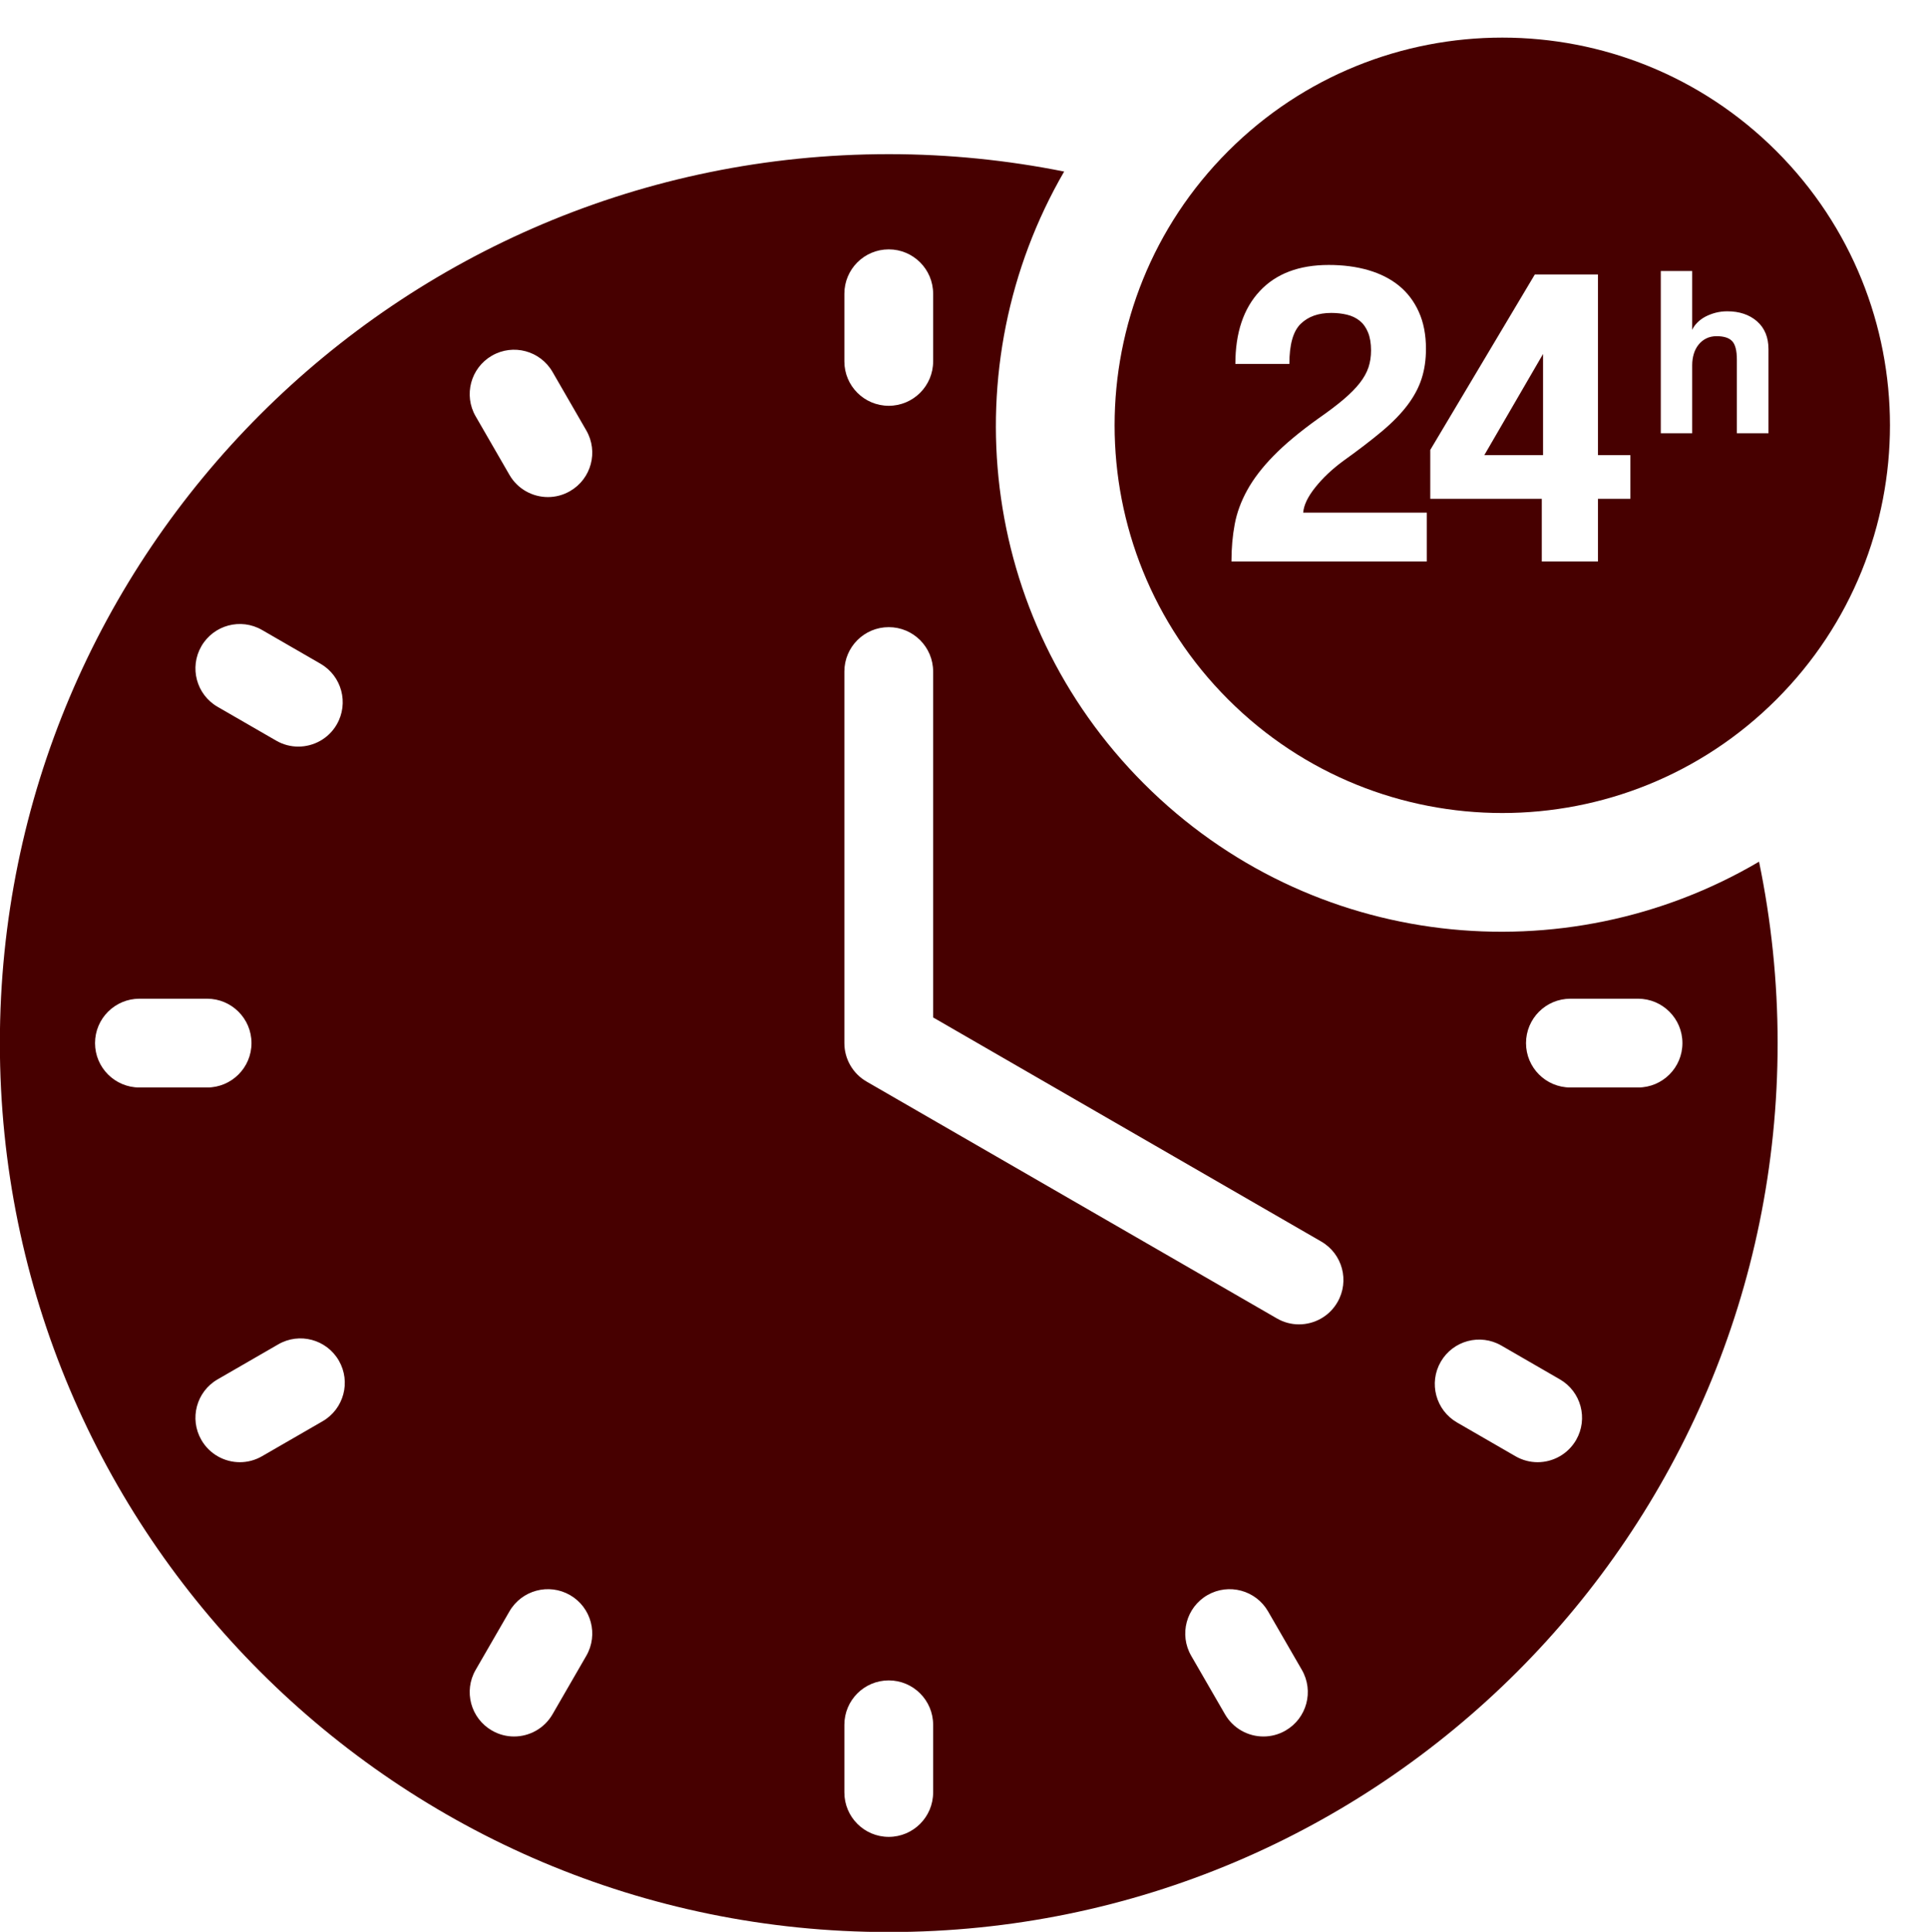
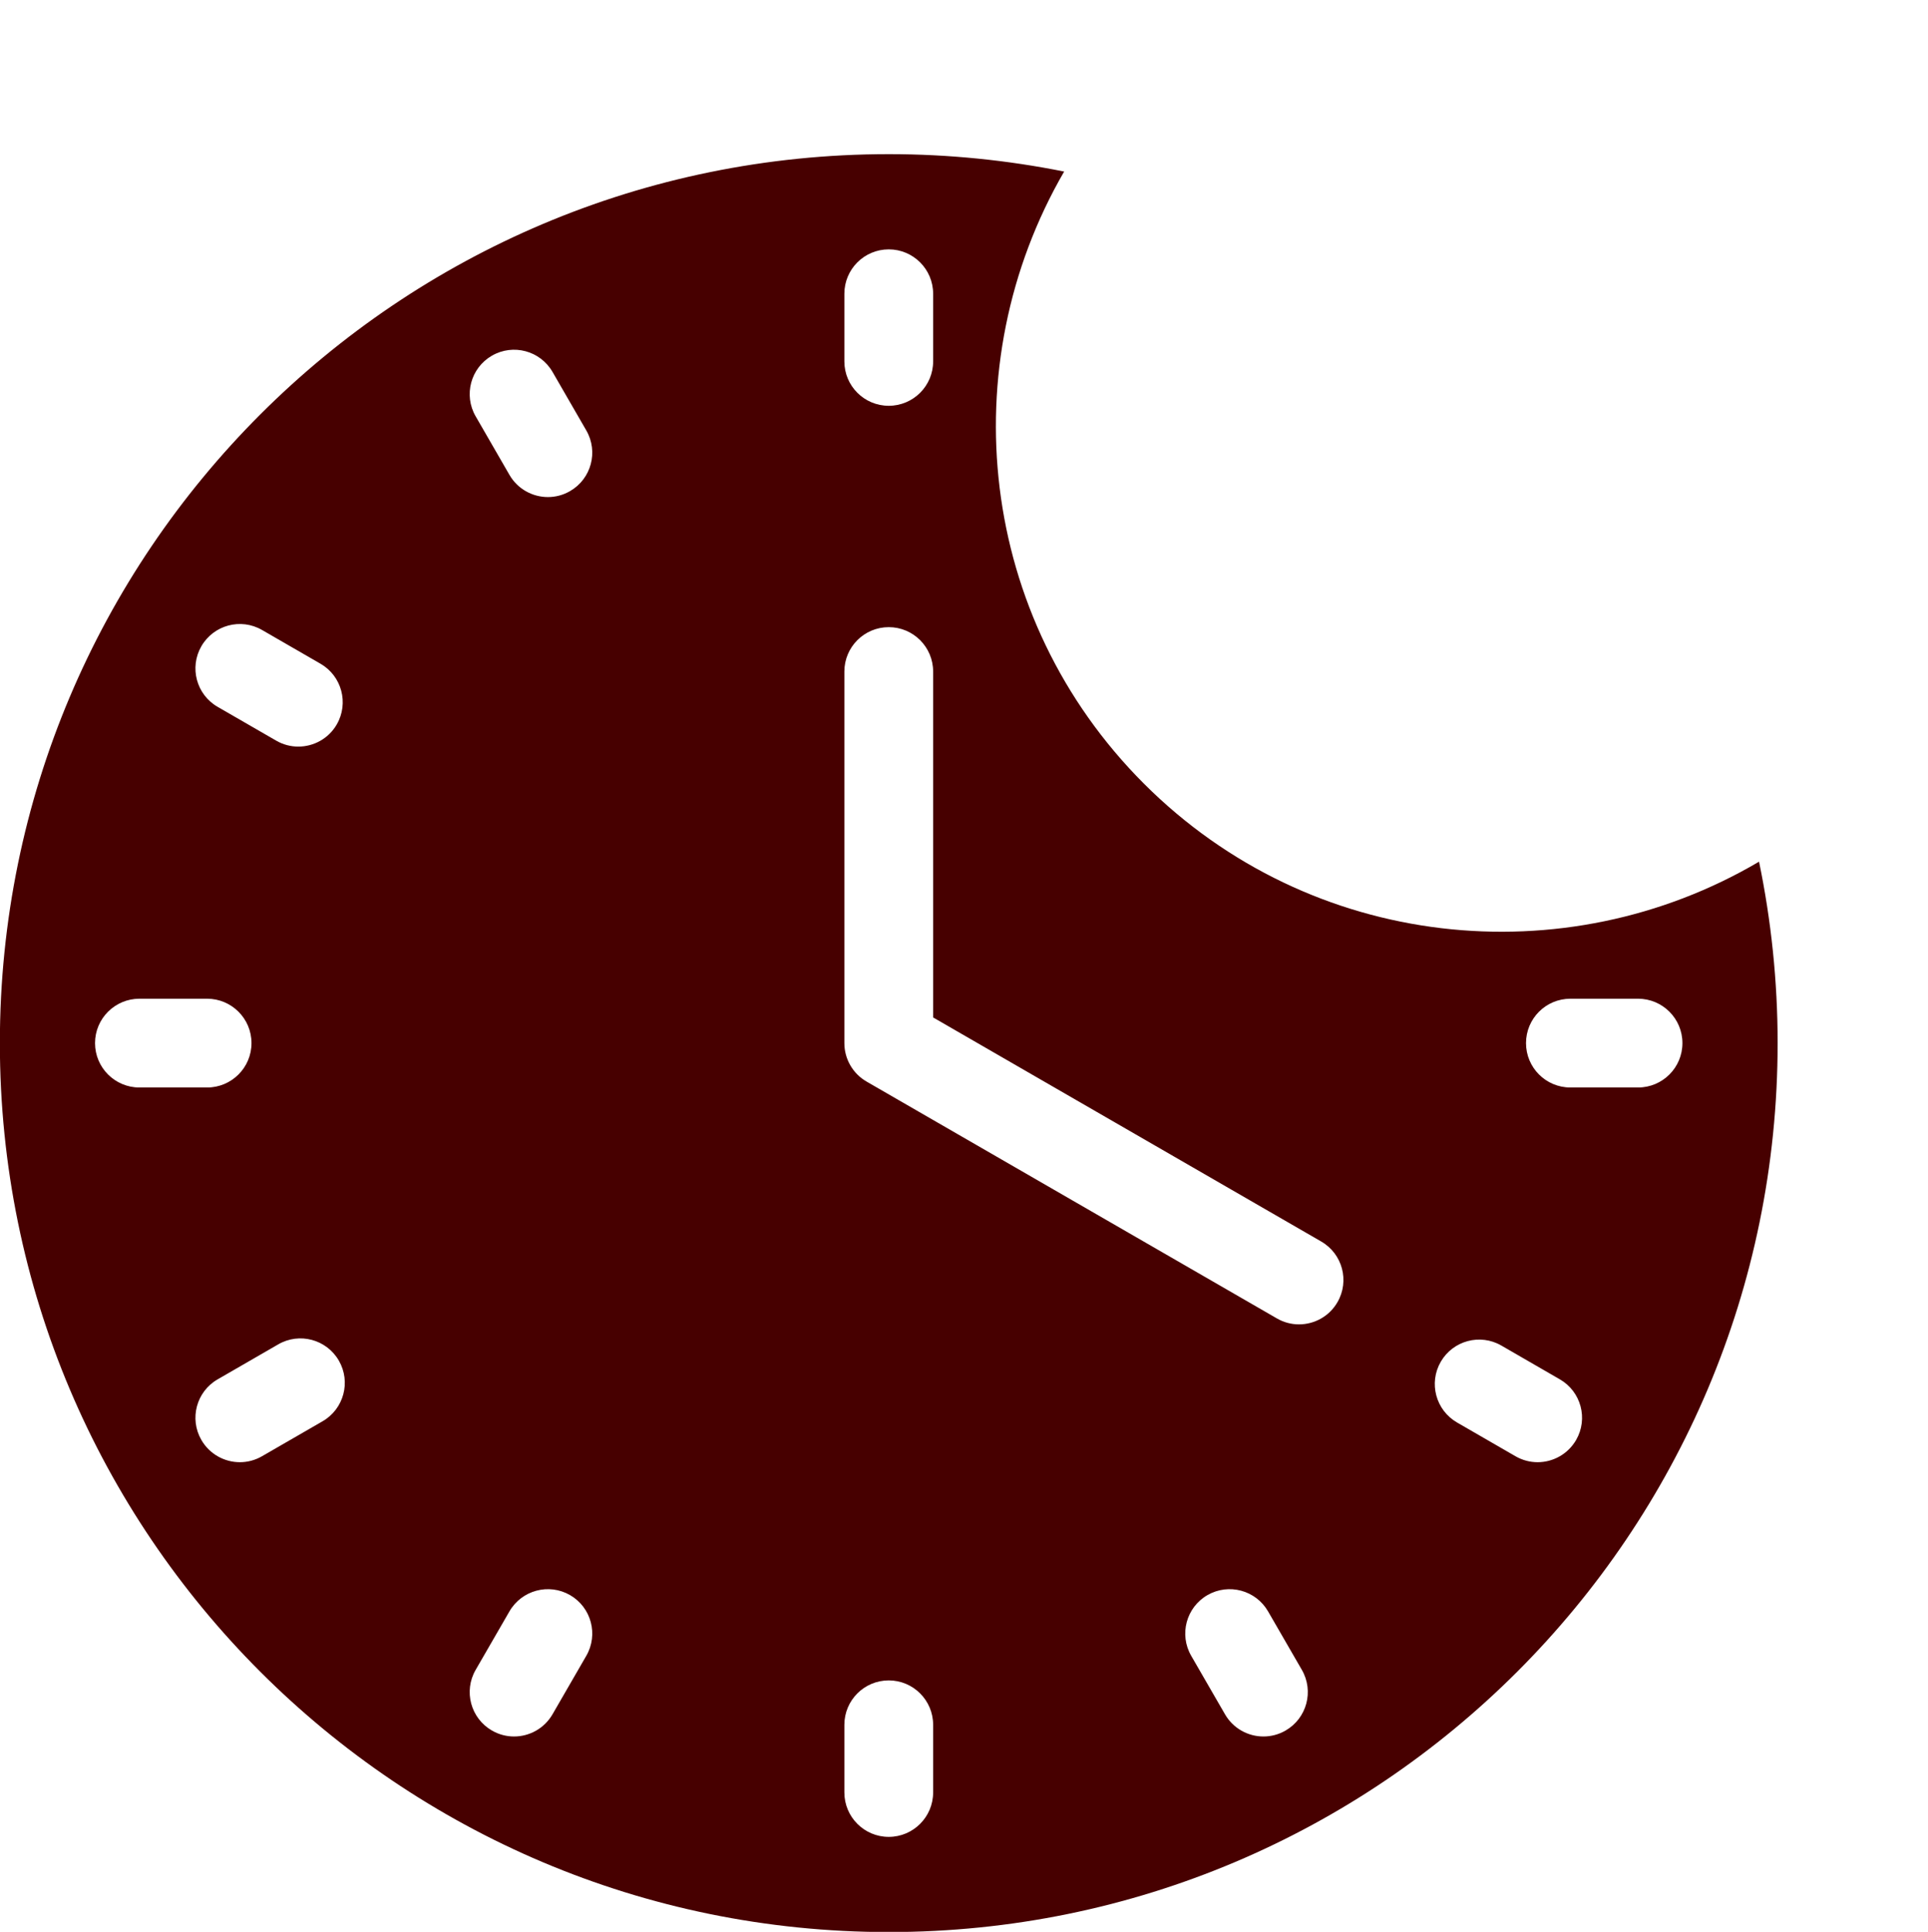
<svg xmlns="http://www.w3.org/2000/svg" fill="#000000" height="208.6" preserveAspectRatio="xMidYMid meet" version="1" viewBox="195.6 191.3 208.2 208.6" width="208.2" zoomAndPan="magnify">
  <g fill="#470000" id="change1_1">
-     <path d="M 386.574 238.082 L 383.16 238.082 L 383.16 230.129 C 383.16 229.156 382.988 228.492 382.652 228.137 C 382.312 227.777 381.754 227.602 380.969 227.602 C 380.555 227.602 380.18 227.684 379.848 227.848 C 379.52 228.016 379.238 228.238 379.016 228.527 C 378.789 228.812 378.617 229.145 378.508 229.516 C 378.395 229.891 378.336 230.297 378.336 230.73 L 378.336 238.082 L 374.945 238.082 L 374.945 220.562 L 378.336 220.562 L 378.336 226.922 C 378.457 226.645 378.645 226.379 378.895 226.129 C 379.148 225.875 379.438 225.664 379.77 225.488 C 380.102 225.316 380.465 225.176 380.863 225.07 C 381.266 224.969 381.684 224.914 382.117 224.914 C 383.438 224.914 384.512 225.277 385.336 225.996 C 386.16 226.719 386.574 227.723 386.574 229.008 Z M 371.66 245.16 L 368.16 245.16 L 368.16 251.926 L 362.094 251.926 L 362.094 245.16 L 350.051 245.16 L 350.051 239.883 L 361.344 220.934 L 368.16 220.934 L 368.16 240.445 L 371.66 240.445 Z M 349.68 251.926 L 328.582 251.926 C 328.582 250.496 328.699 249.156 328.934 247.91 C 329.164 246.668 329.617 245.438 330.285 244.227 C 330.953 243.012 331.895 241.781 333.109 240.539 C 334.32 239.293 335.926 237.953 337.918 236.523 C 339.035 235.746 339.961 235.047 340.691 234.426 C 341.426 233.801 342.008 233.211 342.445 232.648 C 342.879 232.09 343.188 231.531 343.379 230.969 C 343.562 230.41 343.656 229.805 343.656 229.148 C 343.656 228.371 343.547 227.719 343.328 227.188 C 343.113 226.66 342.809 226.242 342.422 225.93 C 342.031 225.617 341.57 225.402 341.043 225.277 C 340.516 225.152 339.953 225.09 339.363 225.09 C 337.965 225.09 336.859 225.484 336.051 226.277 C 335.238 227.074 334.836 228.512 334.836 230.598 L 329.004 230.598 C 329.004 227.234 329.883 224.613 331.641 222.73 C 333.395 220.852 335.879 219.91 339.082 219.91 C 340.641 219.91 342.062 220.094 343.355 220.469 C 344.645 220.844 345.75 221.402 346.668 222.148 C 347.586 222.895 348.301 223.836 348.812 224.973 C 349.328 226.109 349.586 227.438 349.586 228.965 C 349.586 230.145 349.43 231.219 349.117 232.184 C 348.809 233.148 348.301 234.098 347.602 235.031 C 346.898 235.965 345.977 236.914 344.824 237.879 C 343.672 238.844 342.273 239.914 340.621 241.098 C 339.441 241.969 338.445 242.91 337.637 243.922 C 336.828 244.934 336.391 245.844 336.328 246.652 L 349.68 246.652 Z M 387.434 207.621 C 371.082 191.273 344.574 191.273 328.227 207.621 C 311.875 223.973 311.875 250.48 328.227 266.828 C 344.574 283.176 371.082 283.176 387.434 266.828 C 403.781 250.48 403.781 223.973 387.434 207.621" fill="inherit" />
-     <path d="M 362.23 240.445 L 362.23 229.523 L 355.887 240.445 Z M 362.23 240.445" fill="inherit" />
    <path d="M 372.488 308.727 L 365.184 308.727 C 362.535 308.727 360.391 306.582 360.391 303.934 C 360.391 301.285 362.535 299.141 365.184 299.141 L 372.488 299.141 C 375.137 299.141 377.281 301.285 377.281 303.934 C 377.281 306.582 375.137 308.727 372.488 308.727 Z M 365.801 346.789 C 364.91 348.324 363.301 349.188 361.645 349.188 C 360.832 349.188 360.008 348.98 359.25 348.543 L 352.934 344.895 C 350.645 343.566 349.859 340.637 351.184 338.344 C 352.508 336.055 355.434 335.266 357.73 336.594 L 364.047 340.242 C 366.34 341.566 367.121 344.496 365.801 346.789 Z M 340.031 331.906 C 339.145 333.445 337.531 334.305 335.875 334.305 C 335.062 334.305 334.238 334.098 333.484 333.66 L 289.176 308.086 C 287.695 307.23 286.781 305.645 286.781 303.934 L 286.781 263.812 C 286.781 261.164 288.926 259.02 291.574 259.02 C 294.219 259.02 296.367 261.164 296.367 263.812 L 296.367 301.164 L 338.277 325.359 C 340.57 326.684 341.355 329.613 340.031 331.906 Z M 334.43 378.16 C 333.676 378.598 332.852 378.805 332.035 378.805 C 330.379 378.805 328.77 377.941 327.883 376.406 L 324.234 370.09 C 322.91 367.797 323.695 364.863 325.988 363.539 C 328.281 362.219 331.211 363.004 332.535 365.297 L 336.184 371.613 C 337.508 373.902 336.723 376.836 334.43 378.16 Z M 296.367 384.848 C 296.367 387.496 294.219 389.645 291.574 389.645 C 288.926 389.645 286.781 387.496 286.781 384.848 L 286.781 377.543 C 286.781 374.895 288.926 372.75 291.574 372.75 C 294.219 372.75 296.367 374.895 296.367 377.543 Z M 257.16 244.328 C 256.406 244.766 255.582 244.973 254.77 244.973 C 253.113 244.973 251.5 244.113 250.613 242.574 L 246.965 236.254 C 245.641 233.965 246.426 231.031 248.719 229.707 C 251.012 228.383 253.941 229.168 255.266 231.461 L 258.914 237.781 C 260.238 240.074 259.453 243.004 257.16 244.328 Z M 258.914 370.09 L 255.266 376.406 C 254.379 377.941 252.77 378.805 251.109 378.805 C 250.297 378.805 249.473 378.598 248.719 378.16 C 246.426 376.836 245.641 373.902 246.965 371.613 L 250.613 365.297 C 251.938 363.004 254.867 362.219 257.16 363.539 C 259.453 364.863 260.238 367.797 258.914 370.09 Z M 230.438 344.766 L 223.895 348.543 C 223.141 348.98 222.316 349.188 221.504 349.188 C 219.848 349.188 218.234 348.324 217.348 346.789 C 216.023 344.496 216.809 341.562 219.102 340.242 L 225.645 336.465 C 227.934 335.137 230.867 335.926 232.191 338.219 C 233.516 340.512 232.73 343.441 230.438 344.766 Z M 205.863 303.934 C 205.863 301.285 208.012 299.141 210.656 299.141 L 217.965 299.141 C 220.609 299.141 222.758 301.285 222.758 303.934 C 222.758 306.582 220.609 308.727 217.965 308.727 L 210.656 308.727 C 208.012 308.727 205.863 306.582 205.863 303.934 Z M 217.348 261.078 C 218.672 258.785 221.602 258 223.895 259.324 L 230.215 262.973 C 232.508 264.297 233.289 267.23 231.969 269.52 C 231.082 271.059 229.469 271.918 227.812 271.918 C 227 271.918 226.176 271.711 225.422 271.273 L 219.102 267.625 C 216.809 266.305 216.023 263.371 217.348 261.078 Z M 286.781 223.02 C 286.781 220.371 288.926 218.227 291.574 218.227 C 294.219 218.227 296.367 220.371 296.367 223.02 L 296.367 230.324 C 296.367 232.973 294.219 235.117 291.574 235.117 C 288.926 235.117 286.781 232.973 286.781 230.324 Z M 385.555 284.344 C 364.574 296.703 337.148 293.938 319.133 275.922 C 301.211 257.996 298.379 230.762 310.516 209.824 C 304.391 208.598 298.059 207.945 291.574 207.945 C 238.562 207.945 195.586 250.922 195.586 303.934 C 195.586 356.945 238.562 399.922 291.574 399.922 C 344.586 399.922 387.562 356.945 387.562 303.934 C 387.562 297.219 386.863 290.668 385.555 284.344" fill="inherit" />
  </g>
</svg>